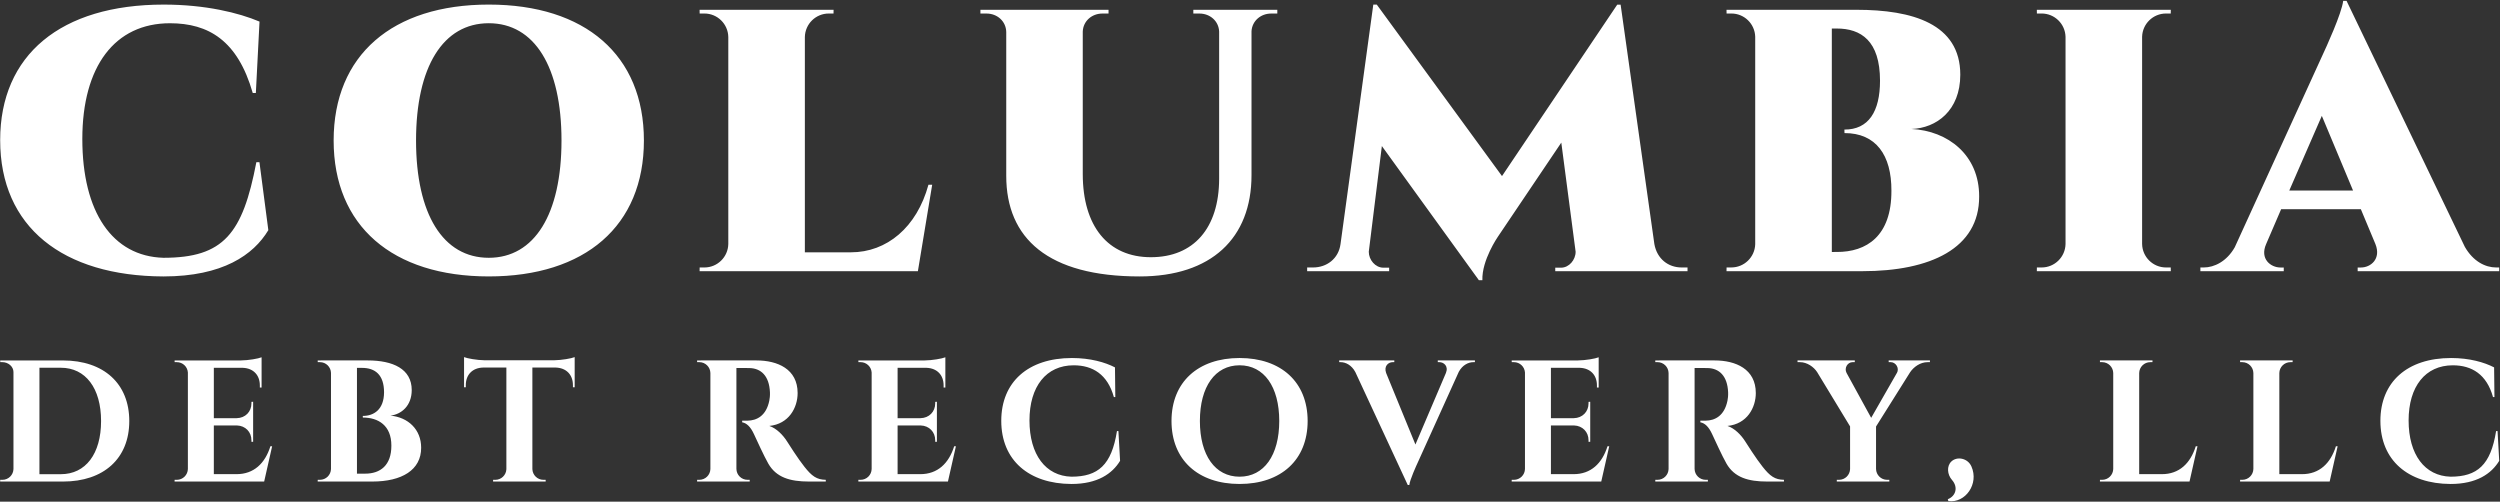
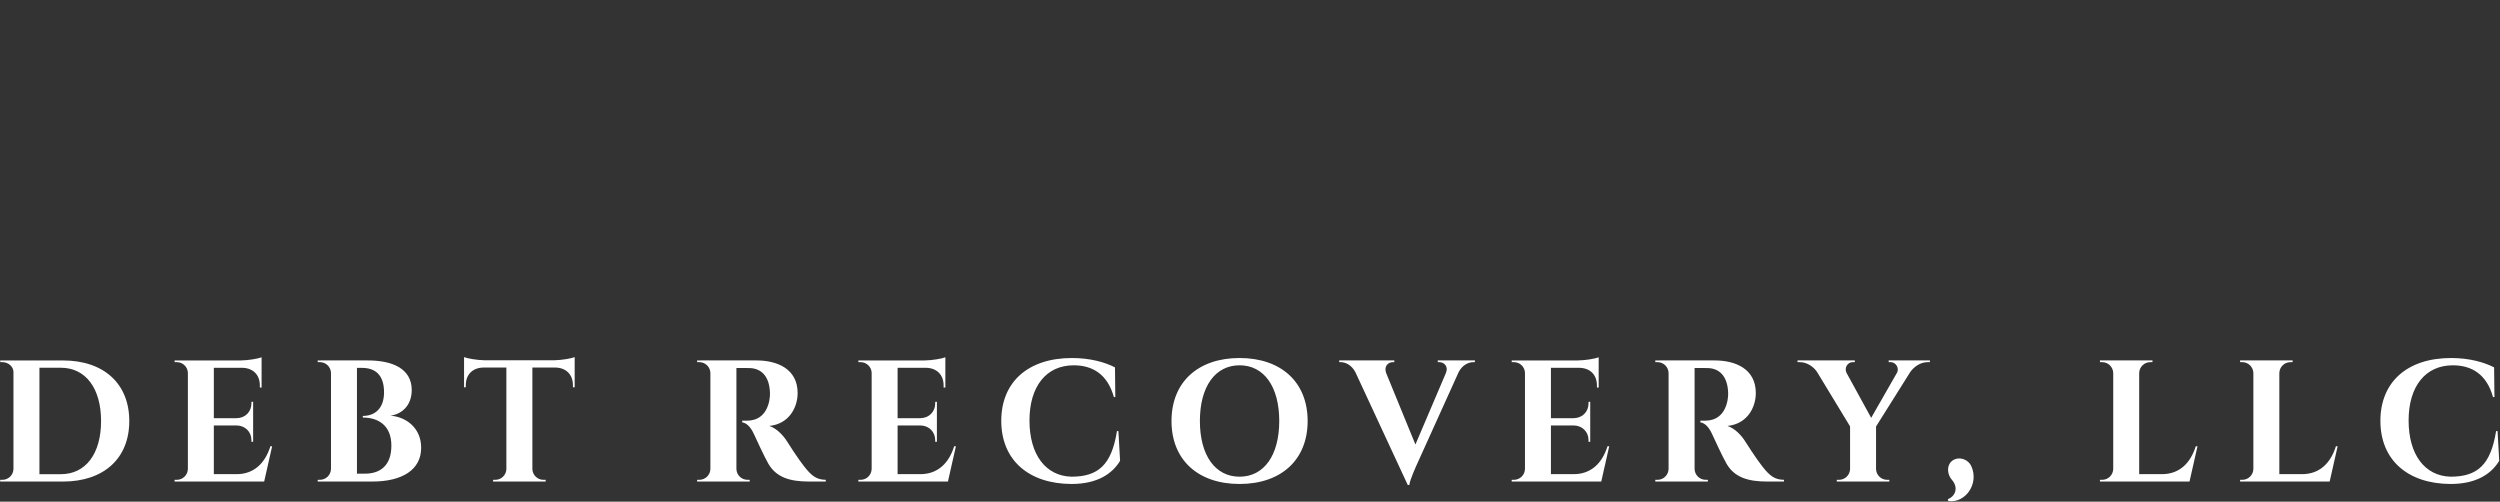
<svg xmlns="http://www.w3.org/2000/svg" width="1480px" height="297px" viewBox="0 0 1480 297" version="1.1">
  <rect x="0" y="0" width="1480" height="297" fill="#333333" stroke="none" />
  <title>Genesis Logo</title>
  <g id="Genesis-Logo" stroke="none" stroke-width="1" fill="none" fill-rule="evenodd">
    <g id="Group-2" transform="translate(0.098, 0.5)" fill="#FFFFFF" fill-rule="nonzero">
-       <path d="M96.635,163.154 C131.754,163.154 149.981,150.376 158.757,135.755 L153.493,95.532 L151.659,95.534 C143.574,137.833 132.353,152.11 96.639,152.11 C66.468,151.239 48.639,125.122 48.639,81.795 C48.639,38.722 67.907,13.262 100.515,13.262 C123.358,13.277 140.601,23.446 149.528,54.559 L151.367,54.559 L153.538,12.282 C141.262,7.081 121.587,2.217 96.827,2.217 C35.813,2.217 2.27373675e-13,32.061 2.27373675e-13,82.465 C2.27373675e-13,133.973 37.139,162.933 96.635,163.154 Z M289.255,163.145 C346.288,163.145 381.095,133.257 381.095,82.679 C381.095,32.099 346.288,2.211 289.255,2.211 C232.222,2.211 197.415,32.099 197.415,82.679 C197.415,133.257 232.222,163.145 289.255,163.145 Z M289.255,152.112 C262.192,152.112 246.2,126.324 246.2,82.684 C246.2,39.04 262.192,13.251 289.255,13.251 C316.318,13.251 332.31,39.04 332.31,82.684 C332.31,126.324 316.318,152.112 289.255,152.112 Z M543.29,160.057 L551.755,108.871 L549.542,108.867 C542.669,134.108 524.879,148.869 503.666,148.869 L476.382,148.869 L476.382,21.402 C476.534,13.702 482.813,7.501 490.55,7.501 L493.346,7.501 L493.382,5.29 L414.063,5.29 L414.098,7.501 L416.895,7.501 C424.632,7.501 430.911,13.702 431.056,21.402 L431.056,143.946 C430.911,151.645 424.632,157.846 416.895,157.846 L414.098,157.846 L414.063,160.057 L543.29,160.057 Z M674.577,163.152 C716.954,163.152 740.796,140.572 740.796,103.165 L740.796,17.955 C741.18,11.862 746.254,7.514 752.468,7.514 L756.071,7.514 L756.071,5.303 L706.353,5.306 L706.353,7.516 L709.957,7.516 C716.24,7.516 721.357,11.96 721.634,18.158 L721.634,105.365 C721.565,134.533 706.568,151.767 681.205,151.767 C655.868,151.767 640.898,133.474 640.898,102.515 L640.898,18.134 C641.167,11.949 646.278,7.516 652.555,7.516 L656.158,7.516 L656.158,5.306 L580.308,5.306 L580.308,7.516 L583.911,7.516 C590.298,7.516 595.479,12.106 595.599,18.464 L595.599,103.552 C595.577,140.694 620.403,163.152 674.577,163.152 Z M877.477,165.367 C877.048,153.564 886.612,139.699 886.612,139.699 L924.193,83.926 L932.673,148.535 C932.673,153.301 928.818,157.966 924.056,157.966 L920.612,157.966 L920.612,160.053 L998.916,160.053 L998.916,157.842 L995.396,157.842 C987.493,157.842 980.861,152.731 979.285,143.992 L959.312,2.277 L957.291,2.277 L889.085,103.736 L814.946,2.211 L812.895,2.211 L793.487,143.992 C792.324,152.731 785.25,157.842 777.274,157.842 L773.737,157.842 L773.737,160.053 L822.281,160.053 L822.281,157.966 L818.837,157.966 C814.075,157.966 810.22,153.301 810.22,148.535 L817.966,85.966 L875.392,165.367 L877.477,165.367 Z M1102.388,160.044 C1142.7,160.044 1171.66,146.559 1171.563,115.859 C1171.66,91.292 1153.09,76.922 1131.47,75.85 C1146.237,75.375 1160.385,64.985 1160.394,43.74 C1160.394,13.476 1131.877,5.297 1099.037,5.297 L1021.997,5.306 L1022.033,7.503 L1024.871,7.503 C1032.509,7.485 1038.75,13.591 1038.986,21.209 L1038.986,144.076 C1038.765,151.709 1032.518,157.833 1024.829,157.833 L1022.033,157.833 L1021.997,160.044 L1102.388,160.044 Z M1084.341,148.665 L1084.341,16.388 L1087.183,16.388 C1101.59,16.348 1112.865,23.643 1112.874,47.282 C1112.865,65.646 1106.012,76.257 1091.79,76.208 L1091.841,78.289 C1110.433,78.247 1119.718,91.29 1119.621,112.426 C1119.718,139.261 1104.906,148.767 1087.183,148.663 L1084.341,148.665 Z M1285.021,160.053 L1284.985,157.842 L1282.189,157.842 C1274.452,157.842 1268.173,151.641 1268.03,143.941 L1268.03,21.26 C1268.246,13.624 1274.496,7.496 1282.187,7.496 L1284.983,7.496 L1285.019,5.286 L1205.709,5.286 L1205.744,7.496 L1208.54,7.496 C1216.247,7.496 1222.505,13.649 1222.698,21.306 L1222.698,143.941 C1222.552,151.641 1216.273,157.842 1208.536,157.842 L1205.739,157.842 L1205.704,160.053 L1285.021,160.053 Z M1351.887,160.055 L1351.887,157.864 L1349.944,157.864 C1344.236,157.864 1337.564,152.832 1341.455,143.985 L1350.333,123.355 L1397.528,123.355 L1406.15,143.985 C1409.687,152.832 1403.292,157.862 1397.584,157.862 L1395.641,157.862 L1395.641,160.053 L1479.438,160.053 L1479.438,157.842 L1477.59,157.842 C1471.228,157.842 1464.014,154.243 1459.093,145.648 L1389.059,0 L1387.068,0 C1386.183,7.454 1377.053,27.43 1374.456,32.97 L1322.872,145.898 C1318.092,154.314 1310.707,157.844 1304.517,157.844 L1302.527,157.844 L1302.527,160.055 L1351.887,160.055 Z M1392.908,112.302 L1355.152,112.302 L1374.427,68.086 L1392.908,112.302 Z" id="COLUMBIA" />
      <path d="M37.163,284.581 C61.36,284.581 76.436,270.869 76.436,248.761 C76.436,226.612 61.36,212.885 37.163,212.885 L0.037,212.88 L0.053,213.895 L1.349,213.895 C4.737,213.895 7.874,216.462 7.874,219.756 L7.874,277.13 C7.799,280.691 4.893,283.557 1.312,283.557 L0.016,283.557 L2.27373675e-13,284.581 L37.163,284.581 Z M35.917,280.221 L23.247,280.221 L23.249,217.205 L35.918,217.205 C50.559,217.205 59.736,229.295 59.736,248.762 C59.736,268.169 50.599,280.221 35.917,280.221 Z M156.287,284.578 L161.008,263.677 L159.983,263.677 C156.808,273.842 150.167,280.199 139.935,280.199 L126.489,280.199 L126.489,251.375 L140.197,251.375 C145.157,251.53 148.768,255.203 148.754,260.149 L148.754,261.036 L149.755,261.048 L149.755,237.376 L148.754,237.39 L148.754,238.277 C148.769,243.266 145.099,246.96 140.068,247.055 L126.49,247.055 L126.49,217.254 L143.724,217.254 C149.867,217.511 153.741,221.538 153.729,227.702 L153.729,228.906 L154.763,228.921 L154.763,211.013 C152.858,211.815 146.952,212.836 142.536,212.876 L103.267,212.876 L103.284,213.894 L104.579,213.894 C108.055,213.894 110.894,216.593 111.127,220.008 L111.127,277.113 C111.059,280.681 108.15,283.554 104.565,283.554 L103.269,283.554 L103.253,284.578 L156.287,284.578 Z M220.394,284.572 C237.73,284.572 249.257,277.76 249.226,264.58 C249.257,253.683 241.417,246.502 231.052,245.562 C237.477,244.779 243.63,239.804 243.647,230.415 C243.63,217.87 232.509,212.874 217.629,212.874 L187.977,212.877 L187.993,213.895 L189.294,213.895 C192.846,213.887 195.738,216.716 195.847,220.245 L195.847,277.174 C195.745,280.71 192.85,283.548 189.288,283.548 L187.992,283.548 L187.976,284.572 L220.394,284.572 Z M211.223,279.904 L211.223,217.286 L214.15,217.286 C222.018,217.271 227.242,221.415 227.26,231.702 C227.242,242.043 221.129,245.752 214.674,245.729 L214.698,246.693 C223.821,246.674 231.624,251.349 231.592,263.325 C231.624,274.944 225.083,279.951 215.968,279.903 L211.223,279.904 Z M322.939,284.579 L322.923,283.555 L321.627,283.555 C318.069,283.555 315.177,280.725 315.068,277.194 L315.068,217.09 L328.827,217.09 C335.111,217.248 339.088,221.3 339.076,227.546 L339.076,228.75 L340.109,228.765 L340.107,210.912 C338.216,211.709 332.374,212.722 327.967,212.774 L286.762,212.774 C282.355,212.722 276.513,211.709 274.622,210.912 L274.622,228.765 L275.656,228.75 L275.656,227.546 C275.643,221.301 279.621,217.249 285.904,217.09 L299.677,217.09 L299.677,277.281 C299.523,280.771 296.65,283.555 293.121,283.555 L291.826,283.555 L291.809,284.579 L322.939,284.579 Z M443.73,284.574 L443.713,283.55 L442.437,283.55 C438.833,283.551 435.924,280.678 435.857,277.11 L435.857,217.357 C437.142,217.389 440.91,217.275 443.626,217.392 C450.354,217.556 455.298,221.939 455.708,231.735 C455.794,233.799 455.567,235.447 455.327,236.694 C453.501,245.667 447.9,248.477 442.393,248.535 L439.266,248.535 L439.266,249.509 C441.924,249.966 444.212,252.136 446.201,256.412 C447.626,259.474 452.244,269.616 454.735,273.956 C459.439,282.149 467.588,284.574 478.793,284.574 L488.765,284.574 L488.765,283.547 C483.426,283.467 480.507,281.403 476.09,275.78 C474.276,273.518 471.958,270.168 469.978,267.2 L469.727,266.823 C467.611,263.641 465.935,260.983 465.776,260.729 C463.503,257.14 459.654,253.071 455.327,251.654 C466.952,250.496 472.095,240.812 472.095,232.191 C472.095,217.924 460.151,212.874 447.733,212.874 L412.581,212.877 L412.598,213.895 L413.905,213.895 C417.479,213.89 420.387,216.763 420.455,220.33 L420.455,277.158 C420.365,280.703 417.466,283.55 413.898,283.55 L412.602,283.55 L412.586,284.574 L443.73,284.574 Z M561.08,284.578 L565.801,263.677 L564.776,263.677 C561.601,273.842 554.96,280.199 544.728,280.199 L531.281,280.199 L531.281,251.375 L544.99,251.375 C549.95,251.53 553.56,255.203 553.547,260.149 L553.547,261.036 L554.548,261.048 L554.548,237.376 L553.547,237.39 L553.547,238.277 C553.561,243.266 549.892,246.96 544.861,247.055 L531.283,247.055 L531.283,217.254 L548.517,217.254 C554.659,217.511 558.534,221.538 558.522,227.702 L558.522,228.906 L559.556,228.921 L559.556,211.013 C557.651,211.815 551.744,212.836 547.329,212.876 L508.06,212.876 L508.077,213.894 L509.372,213.894 C512.848,213.894 515.687,216.593 515.919,220.008 L515.919,277.113 C515.852,280.681 512.943,283.554 509.358,283.554 L508.062,283.554 L508.046,284.578 L561.08,284.578 Z M634.206,286.015 C649.673,286.015 658.4,279.894 662.99,272.314 L661.999,254.684 L661.144,254.683 C657.954,274.823 649.964,281.684 634.204,281.702 C618.951,281.293 609.349,268.675 609.349,248.399 C609.349,228.275 619.276,215.76 635.524,215.76 C646.787,215.767 655.581,221.122 659.315,234.572 L660.167,234.572 L659.966,216.996 C654.158,213.983 645.405,211.448 634.497,211.448 C608.48,211.448 592.651,225.718 592.651,248.629 C592.651,272.012 609.054,285.913 634.206,286.015 Z M733.728,286.01 C758.329,286.01 774.026,271.744 774.026,248.727 C774.026,225.71 758.329,211.443 733.728,211.443 C709.127,211.443 693.43,225.71 693.43,248.727 C693.43,271.744 709.127,286.01 733.728,286.01 Z M733.728,281.701 C719.288,281.701 710.237,269.069 710.237,248.727 C710.237,228.384 719.288,215.752 733.728,215.752 C748.168,215.752 757.219,228.384 757.219,248.727 C757.219,269.069 748.168,281.701 733.728,281.701 Z M834.224,286.625 C834.473,283.65 838.531,274.771 839.261,273.213 L863.513,219.606 C865.691,215.576 869.209,213.899 872.136,213.899 L873.05,213.899 L873.05,212.871 L851.063,212.871 L851.063,213.889 L851.963,213.889 C854.608,213.889 857.563,216.208 855.881,220.307 L837.833,262.643 L820.49,220.307 C819.04,216.208 821.783,213.889 824.428,213.889 L825.328,213.889 L825.328,212.87 L792.709,212.87 L792.709,213.898 L793.528,213.898 C796.546,213.898 800.042,215.619 802.26,219.766 L833.301,286.625 L834.224,286.625 Z M947.845,284.578 L952.566,263.677 L951.542,263.677 C948.367,273.842 941.725,280.199 931.494,280.199 L918.047,280.199 L918.047,251.375 L931.756,251.375 C936.716,251.53 940.326,255.203 940.313,260.149 L940.313,261.036 L941.314,261.048 L941.314,237.376 L940.313,237.39 L940.313,238.277 C940.327,243.266 936.657,246.96 931.627,247.055 L918.048,247.055 L918.048,217.254 L935.283,217.254 C941.425,217.511 945.3,221.538 945.288,227.702 L945.288,228.906 L946.321,228.921 L946.321,211.013 C944.417,211.815 938.51,212.836 934.094,212.876 L894.826,212.876 L894.842,213.894 L896.138,213.894 C899.613,213.894 902.453,216.593 902.685,220.008 L902.685,277.113 C902.618,280.681 899.709,283.554 896.124,283.554 L894.828,283.554 L894.812,284.578 L947.845,284.578 Z M1010.972,284.574 L1010.956,283.55 L1009.68,283.55 C1006.075,283.551 1003.166,280.678 1003.1,277.11 L1003.1,217.357 C1004.384,217.389 1008.153,217.275 1010.869,217.392 C1017.596,217.556 1022.54,221.939 1022.95,231.735 C1023.036,233.799 1022.81,235.447 1022.57,236.694 C1020.744,245.667 1015.143,248.477 1009.636,248.535 L1006.509,248.535 L1006.509,249.509 C1009.167,249.966 1011.455,252.136 1013.444,256.412 C1014.869,259.474 1019.487,269.616 1021.978,273.956 C1026.682,282.149 1034.831,284.574 1046.035,284.574 L1056.008,284.574 L1056.008,283.547 C1050.669,283.467 1047.75,281.403 1043.332,275.78 C1041.519,273.518 1039.2,270.168 1037.22,267.2 L1036.969,266.823 C1034.853,263.641 1033.178,260.983 1033.019,260.729 C1030.746,257.14 1026.897,253.071 1022.57,251.654 C1034.195,250.496 1039.338,240.812 1039.338,232.191 C1039.338,217.924 1027.393,212.874 1014.975,212.874 L979.824,212.877 L979.841,213.895 L981.148,213.895 C984.721,213.89 987.63,216.763 987.698,220.33 L987.698,277.158 C987.608,280.703 984.709,283.55 981.14,283.55 L979.845,283.55 L979.828,284.574 L1010.972,284.574 Z M1118.389,284.576 L1118.373,283.552 L1117.077,283.552 C1113.492,283.552 1110.583,280.679 1110.516,277.111 L1110.516,251.994 L1130.682,219.884 C1132.805,216.736 1136.696,213.9 1140.981,213.9 L1142.415,213.9 L1142.415,212.874 L1117.997,212.875 L1117.997,213.901 L1119.287,213.901 C1122.074,213.901 1124.512,217.333 1122.883,220.236 L1107.639,246.866 L1093.047,220.232 C1091.561,217.329 1093.654,213.896 1096.645,213.896 L1097.935,213.896 L1097.935,212.875 L1064.039,212.875 L1064.039,213.896 L1065.473,213.896 C1069.645,213.896 1073.633,216.671 1075.64,219.774 L1095.148,251.933 L1095.148,277.176 C1095.048,280.713 1092.152,283.552 1088.589,283.552 L1087.293,283.552 L1087.277,284.576 L1118.389,284.576 Z M1166.982,275.629 C1164.768,270.634 1158.394,269.532 1155.099,272.712 C1152.237,275.445 1152.683,280.428 1155.434,283.574 C1159.396,288.057 1157.606,293.281 1152.993,295.023 L1153.328,296.15 C1163.351,297.482 1171.605,286.01 1166.982,275.629 Z M1296.095,284.578 L1300.82,263.677 L1299.796,263.677 C1296.621,273.842 1289.979,280.199 1279.748,280.199 L1266.301,280.199 L1266.301,220.34 C1266.371,216.772 1269.28,213.899 1272.865,213.899 L1274.16,213.899 L1274.177,212.875 L1243.06,212.875 L1243.077,213.899 L1244.373,213.899 C1247.957,213.899 1250.866,216.772 1250.934,220.34 L1250.934,277.113 C1250.867,280.681 1247.959,283.554 1244.374,283.554 L1243.078,283.554 L1243.061,284.578 L1296.095,284.578 Z M1379.061,284.578 L1383.786,263.677 L1382.762,263.677 C1379.587,273.842 1372.946,280.199 1362.714,280.199 L1349.267,280.199 L1349.267,220.34 C1349.337,216.772 1352.246,213.899 1355.831,213.899 L1357.127,213.899 L1357.143,212.875 L1326.027,212.875 L1326.043,213.899 L1327.339,213.899 C1330.924,213.899 1333.833,216.772 1333.9,220.34 L1333.9,277.113 C1333.834,280.681 1330.925,283.554 1327.34,283.554 L1326.044,283.554 L1326.028,284.578 L1379.061,284.578 Z M1450.654,286.015 C1466.122,286.015 1474.848,279.894 1479.438,272.314 L1478.448,254.684 L1477.592,254.683 C1474.403,274.823 1466.413,281.684 1450.652,281.702 C1435.4,281.293 1425.797,268.675 1425.797,248.399 C1425.797,228.275 1435.724,215.76 1451.972,215.76 C1463.235,215.767 1472.03,221.122 1475.763,234.572 L1476.615,234.572 L1476.415,216.996 C1470.607,213.983 1461.853,211.448 1450.945,211.448 C1424.928,211.448 1409.099,225.718 1409.099,248.629 C1409.099,272.012 1425.502,285.913 1450.654,286.015 Z" id="DEBTRECOVERY,LLC" />
    </g>
  </g>
</svg>